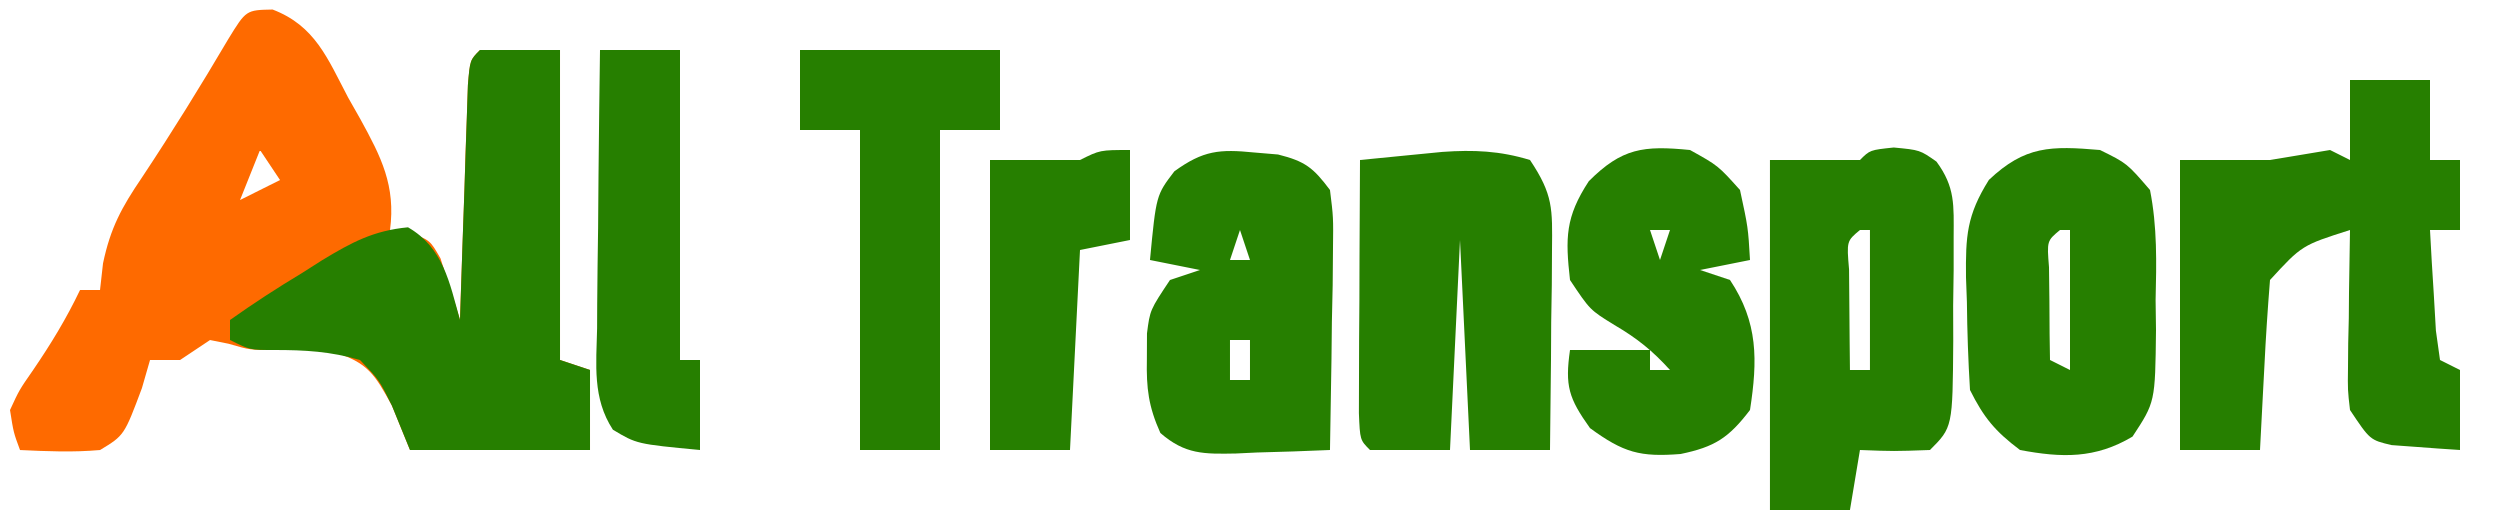
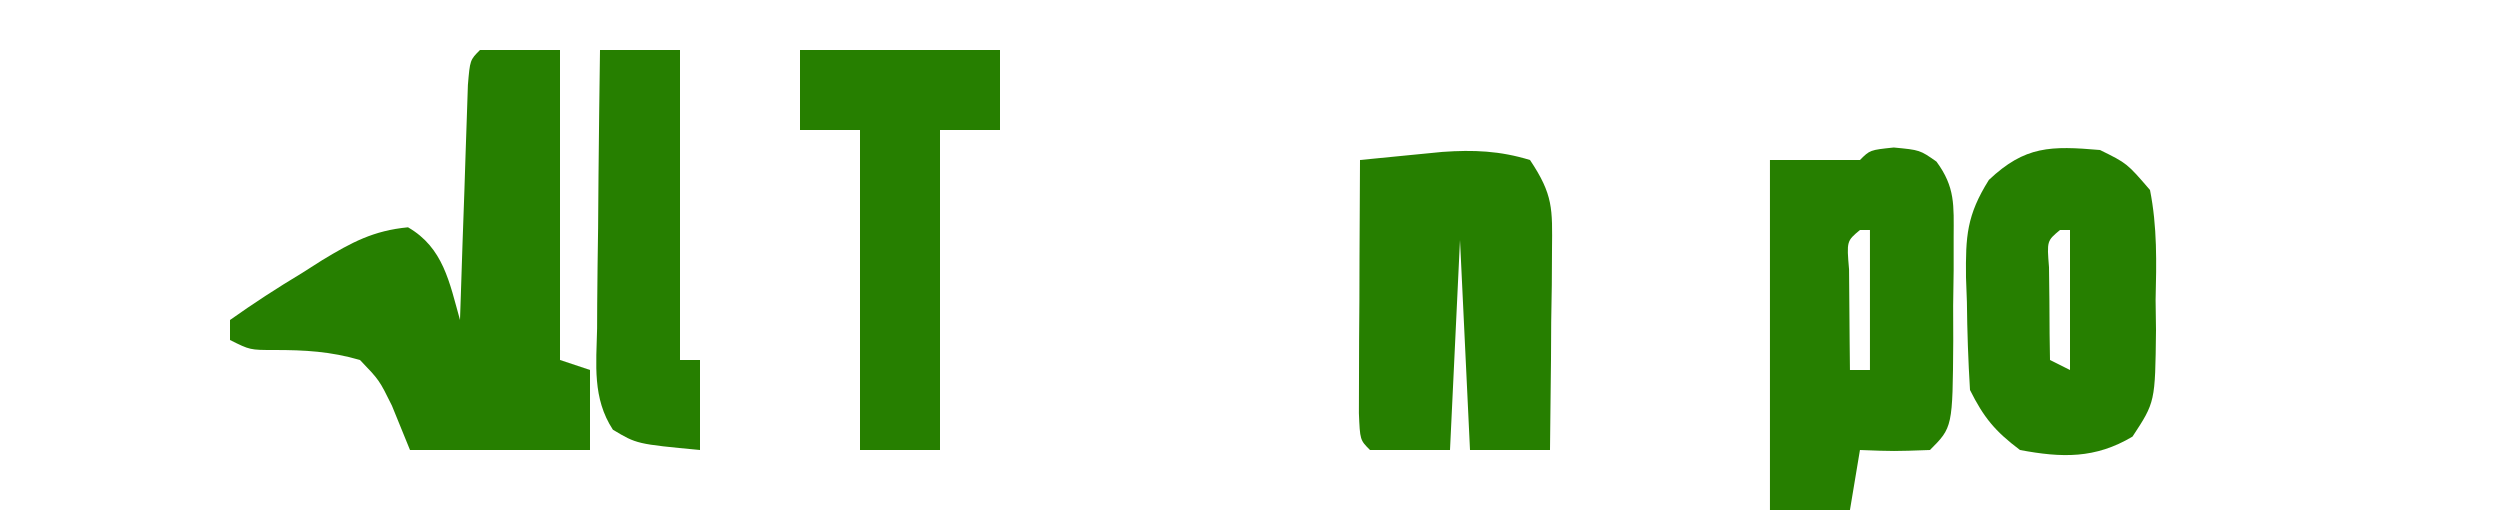
<svg xmlns="http://www.w3.org/2000/svg" version="1.1" width="250" height="51">
-   <path d="M0 0 C4.26 1.63 5.49 4.89 7.55 8.8 C8.16 9.87 8.16 9.87 8.78 10.97 C10.86 14.76 12.32 17.6 11.74 22.05 C12.36 22.13 12.99 22.21 13.63 22.29 C15.74 23.05 15.74 23.05 16.79 24.89 C17.13 25.99 17.13 25.99 17.49 27.11 C17.73 27.84 17.97 28.58 18.22 29.33 C18.39 29.9 18.56 30.46 18.74 31.05 C18.78 29.87 18.78 29.87 18.81 28.68 C18.93 25.15 19.05 21.63 19.18 18.11 C19.22 16.88 19.25 15.65 19.29 14.38 C19.36 12.62 19.36 12.62 19.42 10.83 C19.46 9.75 19.5 8.66 19.53 7.55 C19.74 5.05 19.74 5.05 20.74 4.05 C23.38 4.05 26.02 4.05 28.74 4.05 C28.74 14.28 28.74 24.51 28.74 35.05 C29.73 35.38 30.72 35.71 31.74 36.05 C31.74 38.69 31.74 41.33 31.74 44.05 C25.8 44.05 19.86 44.05 13.74 44.05 C13.14 42.58 12.54 41.12 11.93 39.61 C10.24 36.52 9.52 35.28 6.1 34.26 C3.2 34.01 3.2 34.01 0.36 34.05 C-2.26 34.05 -2.26 34.05 -4.41 33.42 C-5.33 33.24 -5.33 33.24 -6.26 33.05 C-7.25 33.71 -8.24 34.37 -9.26 35.05 C-10.25 35.05 -11.24 35.05 -12.26 35.05 C-12.53 35.98 -12.8 36.9 -13.07 37.86 C-14.84 42.59 -14.84 42.59 -17.26 44.05 C-19.98 44.29 -22.52 44.18 -25.26 44.05 C-25.91 42.3 -25.91 42.3 -26.26 40.05 C-25.34 38.05 -25.34 38.05 -23.95 36.05 C-22.17 33.44 -20.62 30.9 -19.26 28.05 C-18.6 28.05 -17.94 28.05 -17.26 28.05 C-17.16 27.17 -17.06 26.28 -16.96 25.38 C-16.21 21.82 -15.1 19.79 -13.07 16.8 C-10.05 12.25 -7.2 7.65 -4.43 2.95 C-2.65 0.05 -2.65 0.05 0 0 Z M-1.26 14.05 C-1.92 15.7 -2.58 17.35 -3.26 19.05 C-1.94 18.39 -0.62 17.73 0.74 17.05 C0.08 16.06 -0.58 15.07 -1.26 14.05 Z " fill="#FE6A00" transform="translate(27.262,0.953)" />
  <path d="M0 0 C2.64 0 5.28 0 8 0 C8 10.23 8 20.46 8 31 C8.99 31.33 9.98 31.66 11 32 C11 34.64 11 37.28 11 40 C5.06 40 -0.88 40 -7 40 C-7.6 38.54 -8.2 37.07 -8.81 35.56 C-10.07 33.01 -10.07 33.01 -12 31 C-14.96 30.14 -17.5 30 -20.57 30 C-23 30 -23 30 -25 29 C-25 28.34 -25 27.68 -25 27 C-22.63 25.32 -20.29 23.8 -17.81 22.31 C-17.14 21.88 -16.47 21.46 -15.77 21.01 C-12.82 19.23 -10.66 18.06 -7.2 17.73 C-3.67 19.77 -3.06 23.21 -2 27 C-1.97 26.22 -1.95 25.44 -1.92 24.63 C-1.81 21.11 -1.69 17.58 -1.56 14.06 C-1.52 12.83 -1.48 11.6 -1.44 10.33 C-1.4 9.16 -1.36 7.99 -1.32 6.79 C-1.28 5.7 -1.24 4.62 -1.21 3.5 C-1 1 -1 1 0 0 Z " fill="#267F00" transform="translate(48,5)" />
-   <path d="M0 0 C2.64 0 5.28 0 8 0 C8 2.64 8 5.28 8 8 C8.99 8 9.98 8 11 8 C11 10.31 11 12.62 11 15 C10.01 15 9.02 15 8 15 C8.11 17.15 8.24 19.29 8.38 21.44 C8.44 22.63 8.51 23.83 8.59 25.06 C8.72 26.03 8.86 27 9 28 C9.66 28.33 10.32 28.66 11 29 C11 31.64 11 34.28 11 37 C9.54 36.91 8.08 36.8 6.62 36.69 C5.41 36.6 5.41 36.6 4.16 36.51 C2 36 2 36 0 33 C-0.23 31.01 -0.23 31.01 -0.2 28.77 C-0.19 27.97 -0.18 27.16 -0.18 26.34 C-0.16 25.5 -0.14 24.67 -0.12 23.81 C-0.12 22.97 -0.11 22.12 -0.1 21.25 C-0.07 19.17 -0.04 17.08 0 15 C-4.81 16.53 -4.81 16.53 -8 20 C-8.23 22.88 -8.42 25.74 -8.56 28.62 C-8.61 29.43 -8.65 30.23 -8.69 31.05 C-8.8 33.04 -8.9 35.02 -9 37 C-11.64 37 -14.28 37 -17 37 C-17 27.43 -17 17.86 -17 8 C-14.03 8 -11.06 8 -8 8 C-6 7.67 -4 7.34 -2 7 C-1.34 7.33 -0.68 7.66 0 8 C0 5.36 0 2.72 0 0 Z " fill="#267F00" transform="translate(235,8)" />
  <path d="M0 0 C2.62 0.25 2.62 0.25 4.27 1.41 C6.16 3.97 6 5.78 5.99 8.94 C5.99 10.05 5.99 11.16 5.99 12.3 C5.97 13.46 5.95 14.62 5.94 15.81 C5.94 17.56 5.94 17.56 5.95 19.33 C5.89 27.98 5.89 27.98 3.62 30.25 C0 30.38 0 30.38 -3.38 30.25 C-3.71 32.23 -4.03 34.21 -4.38 36.25 C-7.01 36.25 -9.66 36.25 -12.38 36.25 C-12.38 24.7 -12.38 13.15 -12.38 1.25 C-9.41 1.25 -6.44 1.25 -3.38 1.25 C-2.38 0.25 -2.38 0.25 0 0 Z M-3.38 8.25 C-4.71 9.36 -4.71 9.36 -4.47 12.19 C-4.46 13.39 -4.45 14.58 -4.44 15.81 C-4.43 17.01 -4.42 18.21 -4.41 19.44 C-4.4 20.37 -4.39 21.3 -4.38 22.25 C-3.72 22.25 -3.06 22.25 -2.38 22.25 C-2.38 17.63 -2.38 13.01 -2.38 8.25 C-2.71 8.25 -3.03 8.25 -3.38 8.25 Z " fill="#267F00" transform="translate(189.375,14.75)" />
  <path d="M0 0 C2.33 3.49 2.24 4.86 2.2 8.98 C2.19 10.14 2.18 11.31 2.18 12.51 C2.16 13.72 2.14 14.94 2.12 16.19 C2.12 17.41 2.11 18.64 2.1 19.9 C2.07 22.94 2.04 25.97 2 29 C-0.64 29 -3.28 29 -6 29 C-6.33 22.07 -6.66 15.14 -7 8 C-7.33 14.93 -7.66 21.86 -8 29 C-10.64 29 -13.28 29 -16 29 C-17 28 -17 28 -17.11 25.32 C-17.11 24.15 -17.1 22.98 -17.1 21.78 C-17.09 20.52 -17.09 19.26 -17.09 17.96 C-17.08 16.62 -17.07 15.28 -17.06 13.94 C-17.06 12.59 -17.05 11.25 -17.05 9.9 C-17.04 6.6 -17.02 3.3 -17 0 C-15.24 -0.18 -13.48 -0.35 -11.72 -0.52 C-10.74 -0.61 -9.76 -0.71 -8.75 -0.81 C-5.63 -1.03 -3.01 -0.92 0 0 Z " fill="#267F00" transform="translate(153,16)" />
-   <path d="M0 0 C1.17 0.1 1.17 0.1 2.37 0.2 C5.08 0.88 5.89 1.52 7.56 3.75 C7.9 6.48 7.9 6.48 7.86 9.73 C7.85 10.89 7.84 12.06 7.83 13.26 C7.8 14.47 7.78 15.69 7.75 16.94 C7.73 18.78 7.73 18.78 7.71 20.65 C7.67 23.69 7.62 26.72 7.56 29.75 C5.12 29.86 2.69 29.94 0.25 30 C-0.44 30.03 -1.13 30.07 -1.84 30.1 C-5.05 30.16 -6.92 30.2 -9.4 28.05 C-10.59 25.4 -10.81 23.58 -10.75 20.69 C-10.75 19.83 -10.74 18.97 -10.74 18.09 C-10.44 15.75 -10.44 15.75 -8.44 12.75 C-7.45 12.42 -6.46 12.09 -5.44 11.75 C-7.09 11.42 -8.74 11.09 -10.44 10.75 C-9.82 4.26 -9.82 4.26 -8 1.88 C-5.11 -0.21 -3.5 -0.35 0 0 Z M-1.44 7.75 C-1.77 8.74 -2.1 9.73 -2.44 10.75 C-1.78 10.75 -1.12 10.75 -0.44 10.75 C-0.77 9.76 -1.1 8.77 -1.44 7.75 Z M-2.44 18.75 C-2.44 20.07 -2.44 21.39 -2.44 22.75 C-1.78 22.75 -1.12 22.75 -0.44 22.75 C-0.44 21.43 -0.44 20.11 -0.44 18.75 C-1.1 18.75 -1.76 18.75 -2.44 18.75 Z " fill="#267F00" transform="translate(125.438,15.25)" />
  <path d="M0 0 C2.7 1.33 2.7 1.33 5 4 C5.73 7.68 5.65 11.26 5.56 15 C5.57 16 5.58 17 5.6 18.02 C5.52 25.21 5.52 25.21 3.25 28.66 C-0.47 30.88 -3.81 30.79 -8 30 C-10.5 28.12 -11.62 26.76 -13 24 C-13.18 21.05 -13.28 18.14 -13.31 15.19 C-13.34 14.38 -13.37 13.57 -13.4 12.74 C-13.44 8.64 -13.34 6.54 -11.11 2.99 C-7.49 -0.43 -4.92 -0.42 0 0 Z M-4 8 C-5.31 9.09 -5.31 9.09 -5.1 11.72 C-5.09 12.82 -5.07 13.93 -5.06 15.06 C-5.05 16.17 -5.04 17.27 -5.04 18.41 C-5.02 19.26 -5.01 20.12 -5 21 C-4.01 21.5 -4.01 21.5 -3 22 C-3 17.38 -3 12.76 -3 8 C-3.33 8 -3.66 8 -4 8 Z " fill="#267F00" transform="translate(210,15)" />
-   <path d="M0 0 C2.81 1.56 2.81 1.56 5 4 C5.81 7.75 5.81 7.75 6 11 C4.35 11.33 2.7 11.66 1 12 C1.99 12.33 2.98 12.66 4 13 C6.82 17.24 6.77 21.03 6 26 C3.87 28.79 2.48 29.69 -0.94 30.4 C-4.99 30.72 -6.64 30.27 -10 27.81 C-12.14 24.81 -12.51 23.59 -12 20 C-9.36 20 -6.72 20 -4 20 C-4 20.66 -4 21.32 -4 22 C-3.34 22 -2.68 22 -2 22 C-3.75 20.07 -5.29 18.83 -7.56 17.5 C-10 16 -10 16 -12 13 C-12.47 8.79 -12.47 6.71 -10.12 3.12 C-6.8 -0.2 -4.65 -0.46 0 0 Z M-4 8 C-3.67 8.99 -3.34 9.98 -3 11 C-2.67 10.01 -2.34 9.02 -2 8 C-2.66 8 -3.32 8 -4 8 Z " fill="#267F00" transform="translate(169,15)" />
  <path d="M0 0 C6.6 0 13.2 0 20 0 C20 2.64 20 5.28 20 8 C18.02 8 16.04 8 14 8 C14 18.56 14 29.12 14 40 C11.36 40 8.72 40 6 40 C6 29.44 6 18.88 6 8 C4.02 8 2.04 8 0 8 C0 5.36 0 2.72 0 0 Z " fill="#267F00" transform="translate(80,5)" />
  <path d="M0 0 C2.64 0 5.28 0 8 0 C8 10.23 8 20.46 8 31 C8.66 31 9.32 31 10 31 C10 33.97 10 36.94 10 40 C3.67 39.4 3.67 39.4 1.29 37.97 C-0.77 34.82 -0.37 31.47 -0.29 27.83 C-0.29 27.04 -0.28 26.24 -0.28 25.42 C-0.26 22.89 -0.23 20.35 -0.19 17.81 C-0.17 16.09 -0.16 14.37 -0.15 12.65 C-0.11 8.43 -0.06 4.22 0 0 Z " fill="#267F00" transform="translate(60,5)" />
-   <path d="M0 0 C0 2.97 0 5.94 0 9 C-1.65 9.33 -3.3 9.66 -5 10 C-5.33 16.6 -5.66 23.2 -6 30 C-8.64 30 -11.28 30 -14 30 C-14 20.43 -14 10.86 -14 1 C-11.03 1 -8.06 1 -5 1 C-3 0 -3 0 0 0 Z " fill="#267F00" transform="translate(113,15)" />
</svg>